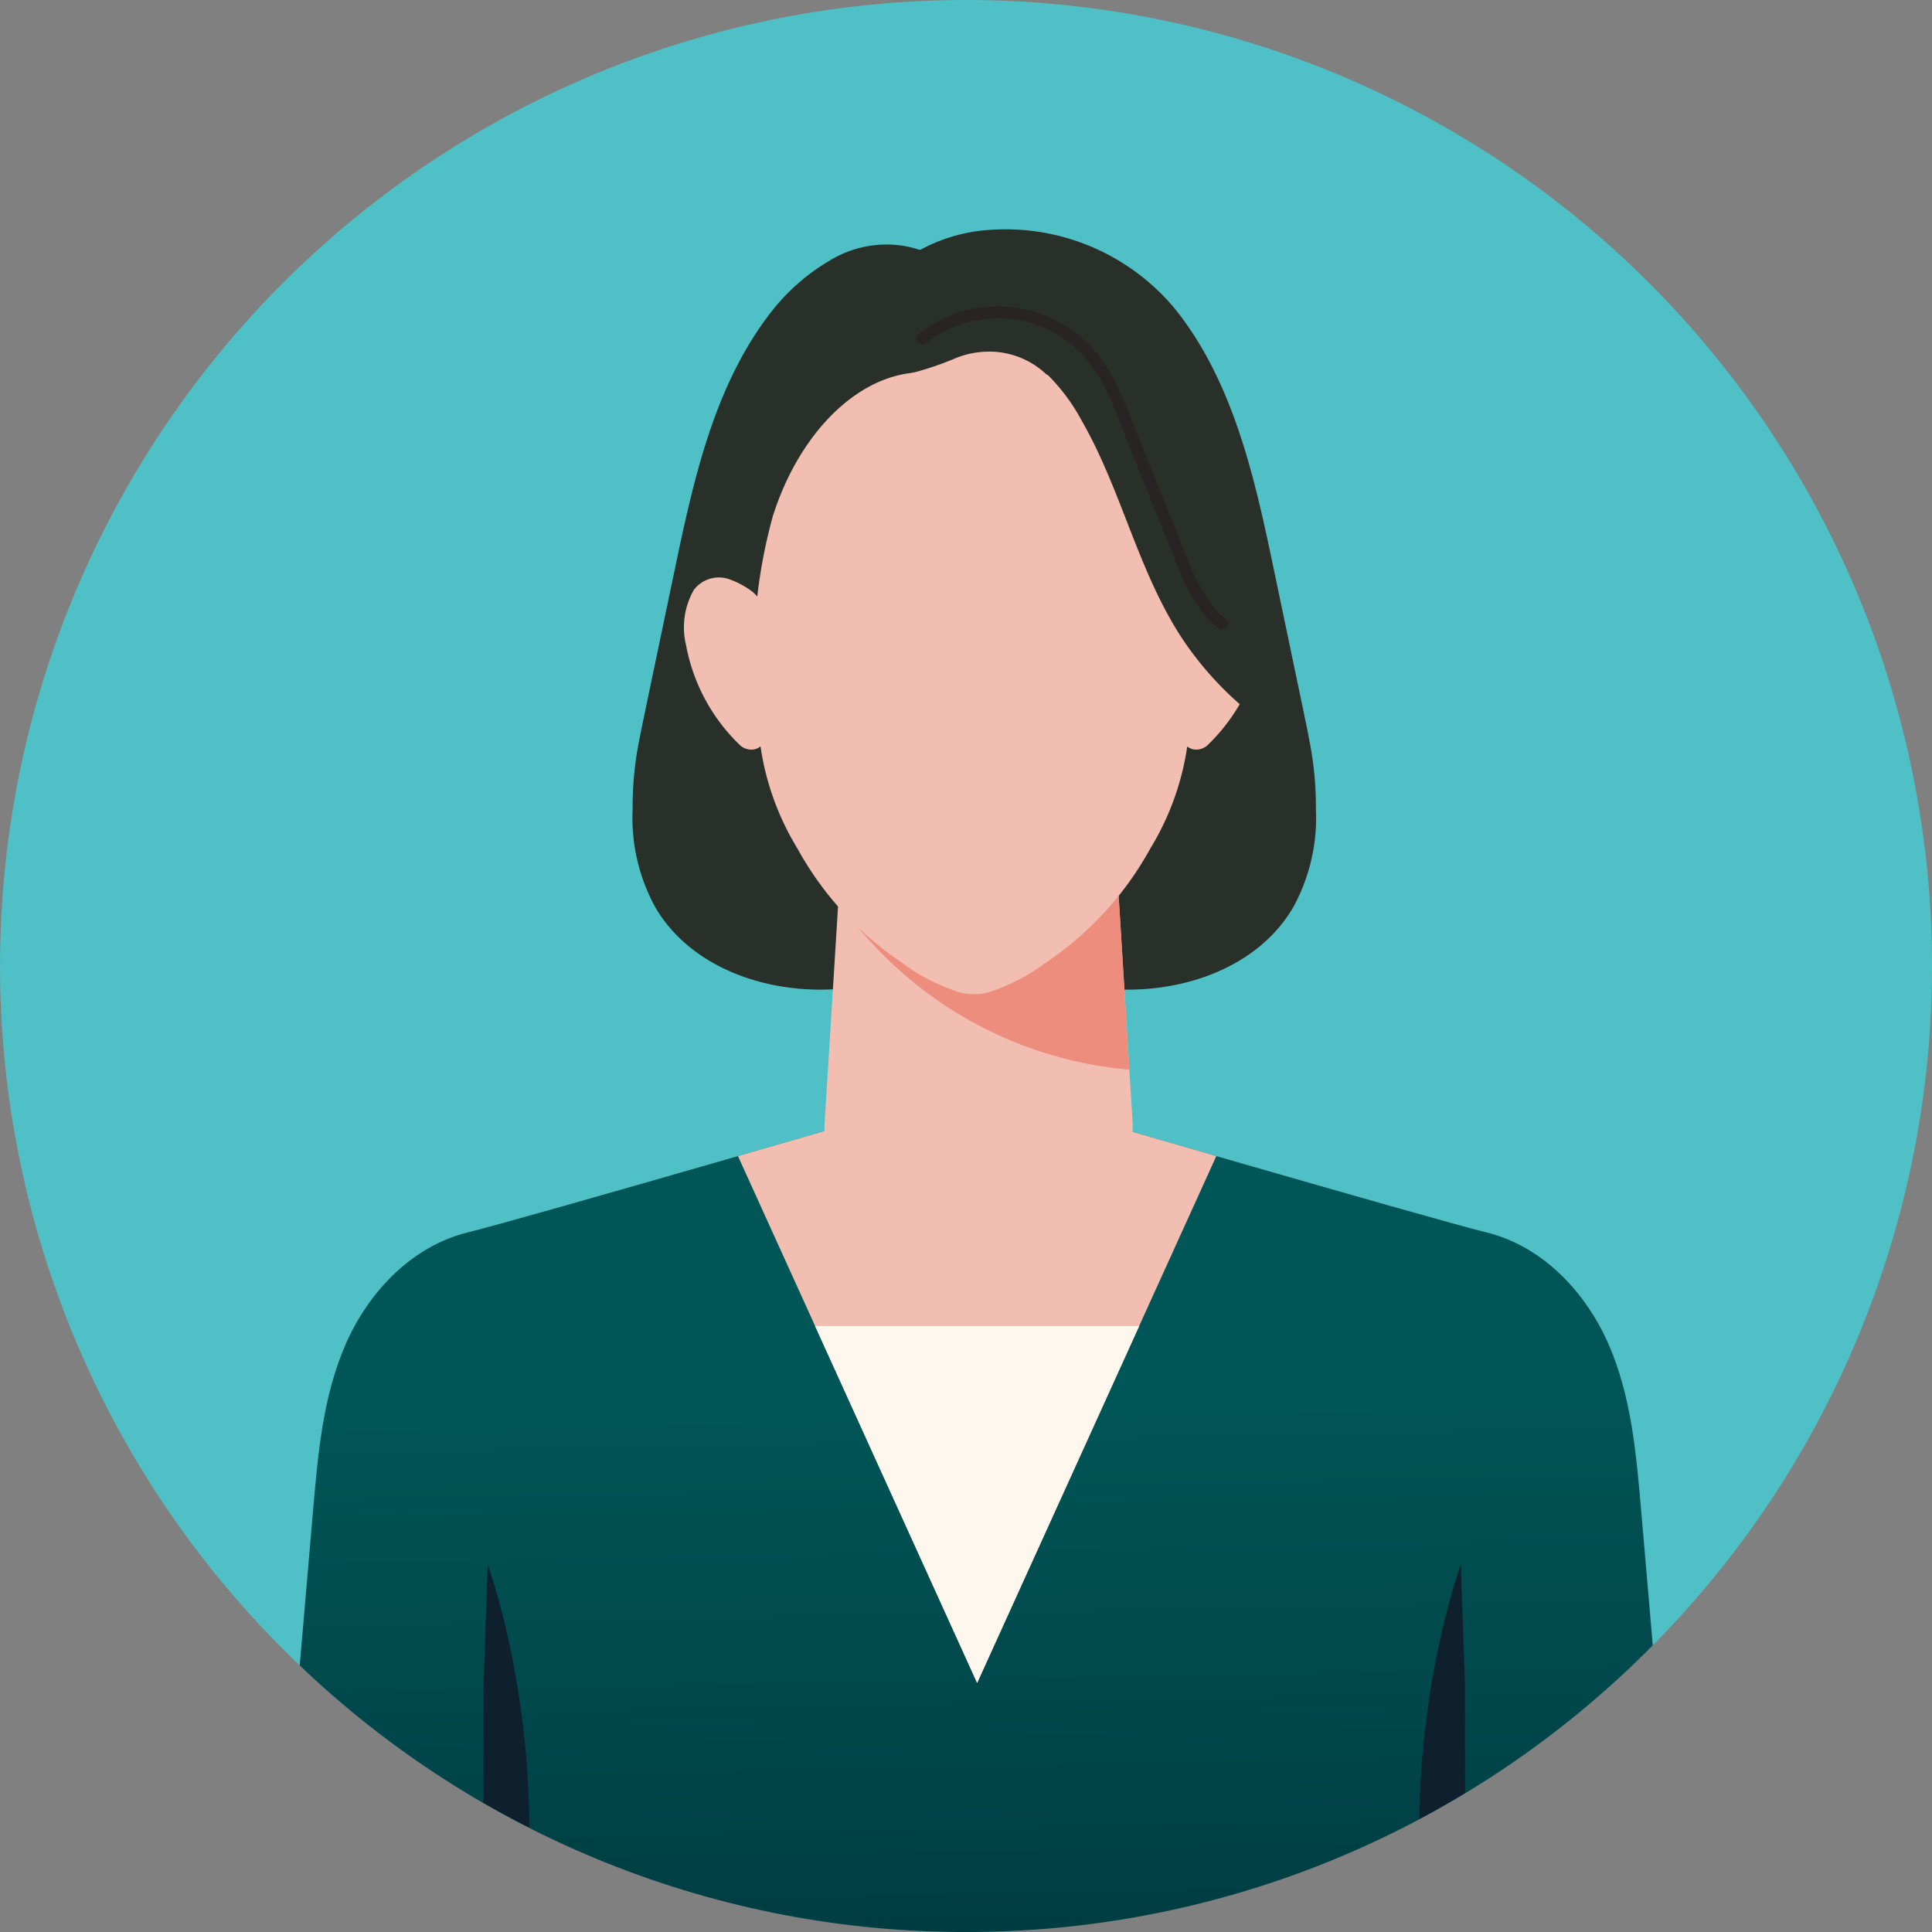
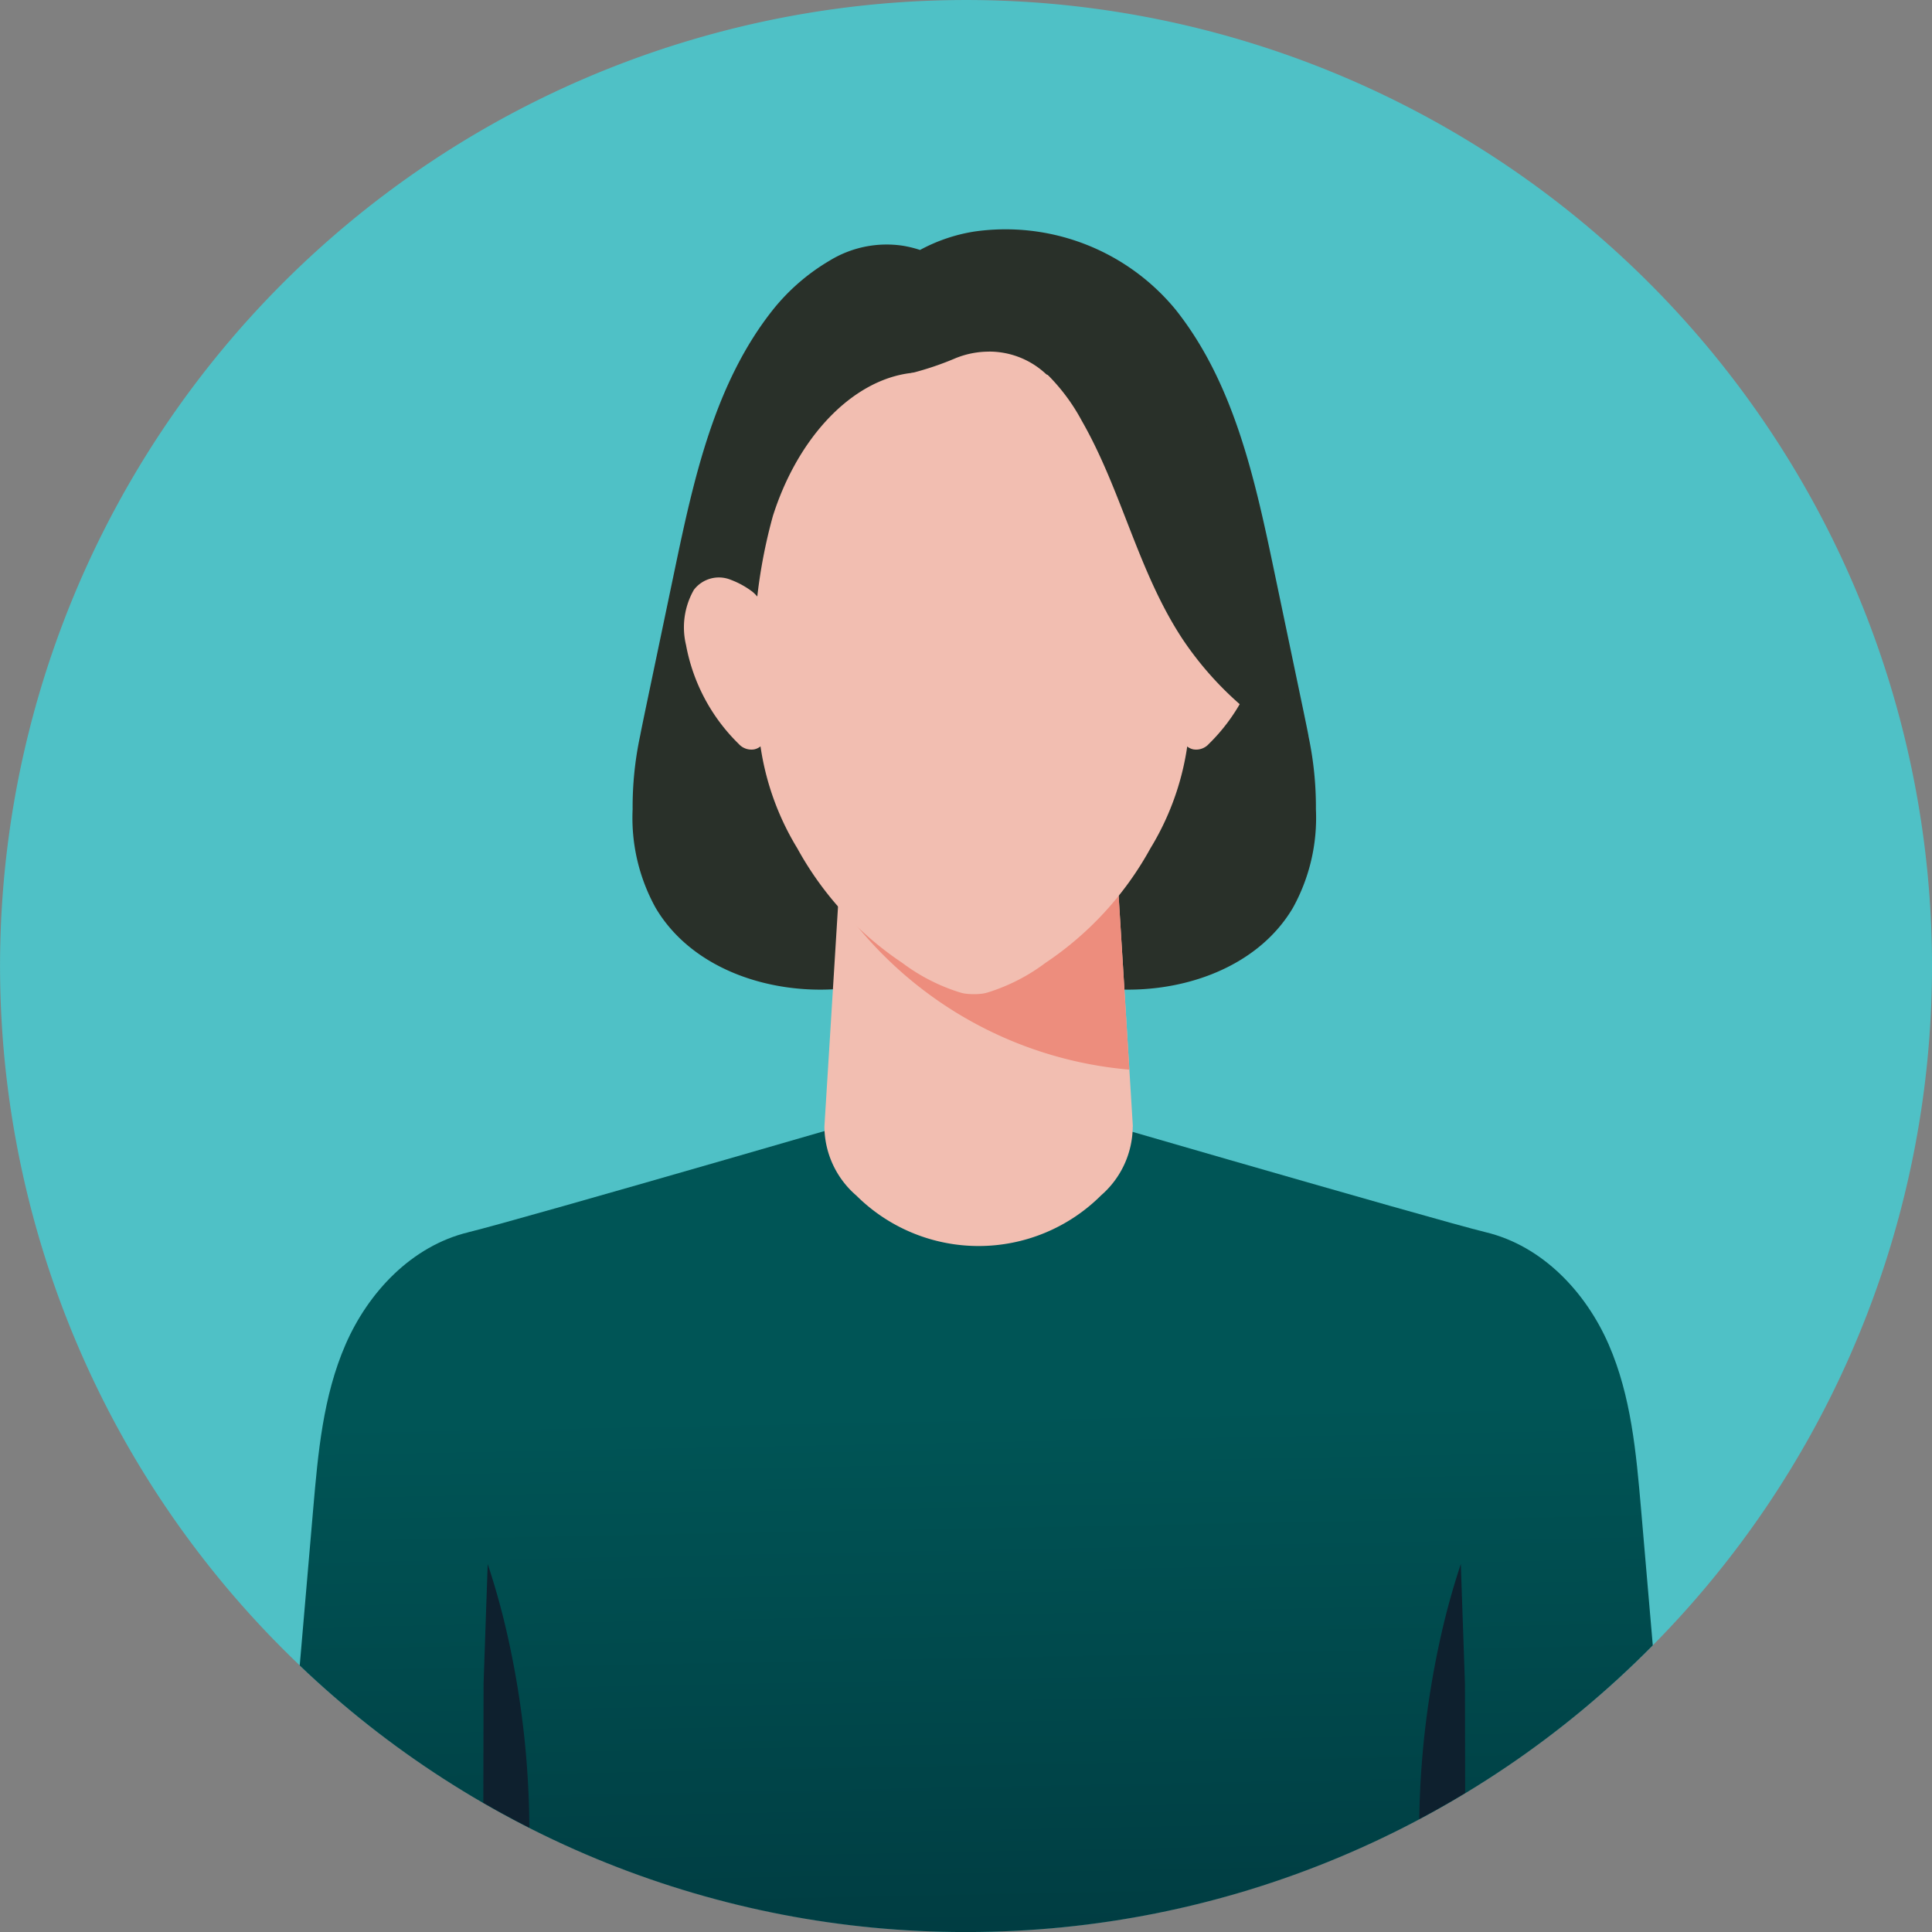
<svg xmlns="http://www.w3.org/2000/svg" width="120.002" height="120.002" viewBox="0 0 120.002 120.002">
  <rect x="0" y="0" width="120.002" height="120.002" fill="#808080" stroke="none" />
  <defs>
    <clipPath id="clip-path">
      <path id="パス_6624" data-name="パス 6624" d="M1543.379,354.879c-3.551.857-6.235,3.759-7.633,6.97s-1.71,6.736-2.009,10.2q-.419,4.87-.838,9.741a59.8,59.8,0,0,0,41.318,16.555h.131a59.825,59.825,0,0,0,42.593-17.807q-.365-4.244-.731-8.489c-.3-3.462-.61-6.988-2.009-10.2s-4.08-6.114-7.631-6.97c-3.195-.772-29.052-8.292-31.6-9.032-2.543.74-28.4,8.26-31.6,9.032" transform="translate(-1532.9 -345.847)" fill="none" />
    </clipPath>
    <linearGradient id="linear-gradient" x1="0.332" y1="0.384" x2="0.312" y2="1.208" gradientUnits="objectBoundingBox">
      <stop offset="0" stop-color="#005556" />
      <stop offset="1" stop-color="#00333a" />
    </linearGradient>
    <clipPath id="clip-path-2">
      <path id="パス_6639" data-name="パス 6639" d="M1449.287,102.677a60,60,0,1,0,60-60,60,60,0,0,0-60,60" transform="translate(-1449.287 -42.676)" fill="none" />
    </clipPath>
  </defs>
  <g id="グループ_6498" data-name="グループ 6498" transform="translate(2224.097 -2074.292)">
    <path id="パス_6623" data-name="パス 6623" d="M1569.29,102.677a60,60,0,1,1-60-60,60,60,0,0,1,60,60" transform="translate(-3673.384 2031.616)" fill="#4fc1c6" />
    <g id="グループ_6480" data-name="グループ 6480" transform="translate(-2205.479 2141.798)">
      <g id="グループ_6479" data-name="グループ 6479" transform="translate(0 0)" clip-path="url(#clip-path)">
        <rect id="長方形_7886" data-name="長方形 7886" width="85.702" height="55.197" transform="matrix(0.999, -0.032, 0.032, 0.999, -1.704, 0.055)" fill="url(#linear-gradient)" />
      </g>
    </g>
    <g id="グループ_6482" data-name="グループ 6482" transform="translate(-2224.097 2074.292)">
      <g id="グループ_6481" data-name="グループ 6481" transform="translate(0 0)" clip-path="url(#clip-path-2)">
        <path id="パス_6625" data-name="パス 6625" d="M1586.6,501.637a55.607,55.607,0,0,0-1.259-19.215q-.438-1.762-1-3.457-.094,2.7-.187,5.4c-.024.674-.046,1.347-.07,2.019q-.014,7.627-.031,15.253h2.546" transform="translate(-1554.048 -381.818)" fill="#0e202e" />
        <path id="パス_6626" data-name="パス 6626" d="M1845.511,501.637a55.616,55.616,0,0,1,1.259-19.215q.438-1.762,1-3.457.094,2.7.187,5.4.036,1.011.07,2.019.016,7.627.031,15.253h-2.546" transform="translate(-1757.035 -381.818)" fill="#0e202e" />
        <path id="パス_6627" data-name="パス 6627" d="M1667.709,138.034c-.095-.5-.2-.993-.3-1.482l-1.84-8.793c-1.195-5.713-2.492-11.656-6.128-16.219a13.675,13.675,0,0,0-12.491-4.833,10.547,10.547,0,0,0-3.37,1.144,7.123,7.123,0,0,0-1.057-.261,6.773,6.773,0,0,0-4.561.925,12.835,12.835,0,0,0-3.5,3.025c-3.636,4.564-4.934,10.505-6.129,16.219q-.92,4.4-1.84,8.793c-.1.489-.205.984-.3,1.482a21.173,21.173,0,0,0-.465,4.549v.015a11.536,11.536,0,0,0,1.425,6.108c2.288,3.885,7.293,5.48,11.777,5.008,2.831-.3,2.7-.471,3.218-1.091a46.327,46.327,0,0,0,4.8-.99,46.337,46.337,0,0,0,4.8.99c.521.619.388.794,3.219,1.091,4.484.471,9.489-1.123,11.777-5.008a11.536,11.536,0,0,0,1.425-6.108.013.013,0,0,0,0-.015,21.2,21.2,0,0,0-.465-4.549" transform="translate(-1586.434 -92.325)" fill="#293029" />
        <path id="パス_6628" data-name="パス 6628" d="M1698.418,283.137q-.548-8.9-1.1-17.8l-8.483-3.34v.009l-8.477,3.338q-.547,8.9-1.1,17.794a5.693,5.693,0,0,0,1.982,4.281,10.768,10.768,0,0,0,15.208-.014,5.687,5.687,0,0,0,1.961-4.267" transform="translate(-1628.052 -213.162)" fill="#f2beb1" />
        <path id="パス_6629" data-name="パス 6629" d="M1701.234,279.6q-.439-7.13-.878-14.259l-8.483-3.34v.009l-8.477,3.338q-.117,1.9-.234,3.8a24.592,24.592,0,0,0,18.072,10.453" transform="translate(-1631.086 -213.162)" fill="#ed8d7d" />
        <path id="パス_6630" data-name="パス 6630" d="M1681.422,129.572a14.327,14.327,0,0,0-4.548-9.522c-3.028-2.657-7.248-3.053-11.122-3.107a21.848,21.848,0,0,0-9.271,1.71c-4.249,1.916-6.142,6.5-6.514,10.919-.323,3.835.407,7.671,1.132,11.45,0,0,14.578.96,14.578.962h.017s.017,0,.017,0l14.578-.96c.725-3.779,1.454-7.615,1.132-11.45" transform="translate(-1605.222 -100.404)" fill="#293029" />
        <path id="パス_6631" data-name="パス 6631" d="M1685.852,155.42c-1.465-4.615-4.533-8.012-7.915-8.766a6.247,6.247,0,0,0-1.264-.151c-1.126-.018-5.482-.018-6.608,0a6.277,6.277,0,0,0-1.264.151c-3.383.754-6.45,4.151-7.915,8.766a32.5,32.5,0,0,0-.927,12.7,16.8,16.8,0,0,0,2.444,7.948,20.3,20.3,0,0,0,6.516,7.111,11.754,11.754,0,0,0,3.545,1.825,2.171,2.171,0,0,0,.41.092,3.51,3.51,0,0,0,.494.026,3.606,3.606,0,0,0,.494-.026,2.2,2.2,0,0,0,.41-.092,11.761,11.761,0,0,0,3.545-1.825,20.306,20.306,0,0,0,6.516-7.111,16.792,16.792,0,0,0,2.444-7.948,32.5,32.5,0,0,0-.927-12.7" transform="translate(-1612.878 -123.374)" fill="#f2beb1" />
        <path id="パス_6632" data-name="パス 6632" d="M1645.308,206.531a2.517,2.517,0,0,0-.9-1.851,5.294,5.294,0,0,0-1.351-.745,1.952,1.952,0,0,0-2.291.627,4.693,4.693,0,0,0-.485,3.428,11.517,11.517,0,0,0,3.272,6.141,1.06,1.06,0,0,0,.959.338c.85-.175.969-1.362.975-2.334q.016-2.806-.177-5.6" transform="translate(-1597.669 -167.923)" fill="#f2beb1" />
        <path id="パス_6633" data-name="パス 6633" d="M1777.979,206.531a2.516,2.516,0,0,1,.9-1.851,5.288,5.288,0,0,1,1.351-.745,1.952,1.952,0,0,1,2.291.627,4.69,4.69,0,0,1,.485,3.428,11.514,11.514,0,0,1-3.271,6.141,1.059,1.059,0,0,1-.959.338c-.85-.175-.97-1.362-.975-2.334q-.015-2.806.177-5.6" transform="translate(-1704.651 -167.923)" fill="#f2beb1" />
        <path id="パス_6634" data-name="パス 6634" d="M1717.7,127.237c-1-2.629-2.219-5.376-4.647-7-2.1-1.4-4.777-1.737-7.346-1.917a9.163,9.163,0,0,0-5.017.634,4.26,4.26,0,0,0-2.182,3.851,1.97,1.97,0,0,0,.781,1.481l.391.3s.453-2.09,4.051-2.063a6.922,6.922,0,0,1,3.633,1.517,12.046,12.046,0,0,1,2.842,3.517c2.493,4.348,3.494,9.368,6.262,13.564a20.6,20.6,0,0,0,6.825,6.386,111.345,111.345,0,0,0-5.592-20.27" transform="translate(-1643.016 -101.425)" fill="#293029" />
-         <path id="パス_6635" data-name="パス 6635" d="M1705.4,130.419a7.2,7.2,0,0,1,9.829.888c1.356,1.513,1.992,3.572,2.737,5.423l2.483,6.175c.747,1.856,1.437,3.914,3.06,5.2.37.293.9-.228.524-.524-1.561-1.239-2.208-3.228-2.925-5.013q-1.3-3.225-2.594-6.449c-.772-1.92-1.46-3.983-2.919-5.508a7.944,7.944,0,0,0-10.72-.718c-.376.293.153.814.524.524" transform="translate(-1647.864 -109.119)" fill="#282424" />
        <path id="パス_6636" data-name="パス 6636" d="M1707.239,140.766a5.5,5.5,0,0,0-1.99.369h0l-.006,0-.03.012a18.863,18.863,0,0,1-2.72.932c-.406.067.151.234.807.383a4.539,4.539,0,0,0-1.211,3.067,5.165,5.165,0,1,0,5.15-4.766" transform="translate(-1645.798 -118.925)" fill="#f2beb1" />
-         <path id="パス_6637" data-name="パス 6637" d="M1669.992,345.846c-1.232.358-7.918,2.3-14.855,4.3l14.857,32.722,14.857-32.722c-6.938-2-13.626-3.945-14.858-4.3Z" transform="translate(-1609.301 -278.34)" fill="#f2beb1" />
-         <path id="パス_6638" data-name="パス 6638" d="M1686.728,434.752l10.063-22.164h-20.127Z" transform="translate(-1626.035 -330.22)" fill="#fef7ed" />
      </g>
    </g>
  </g>
</svg>